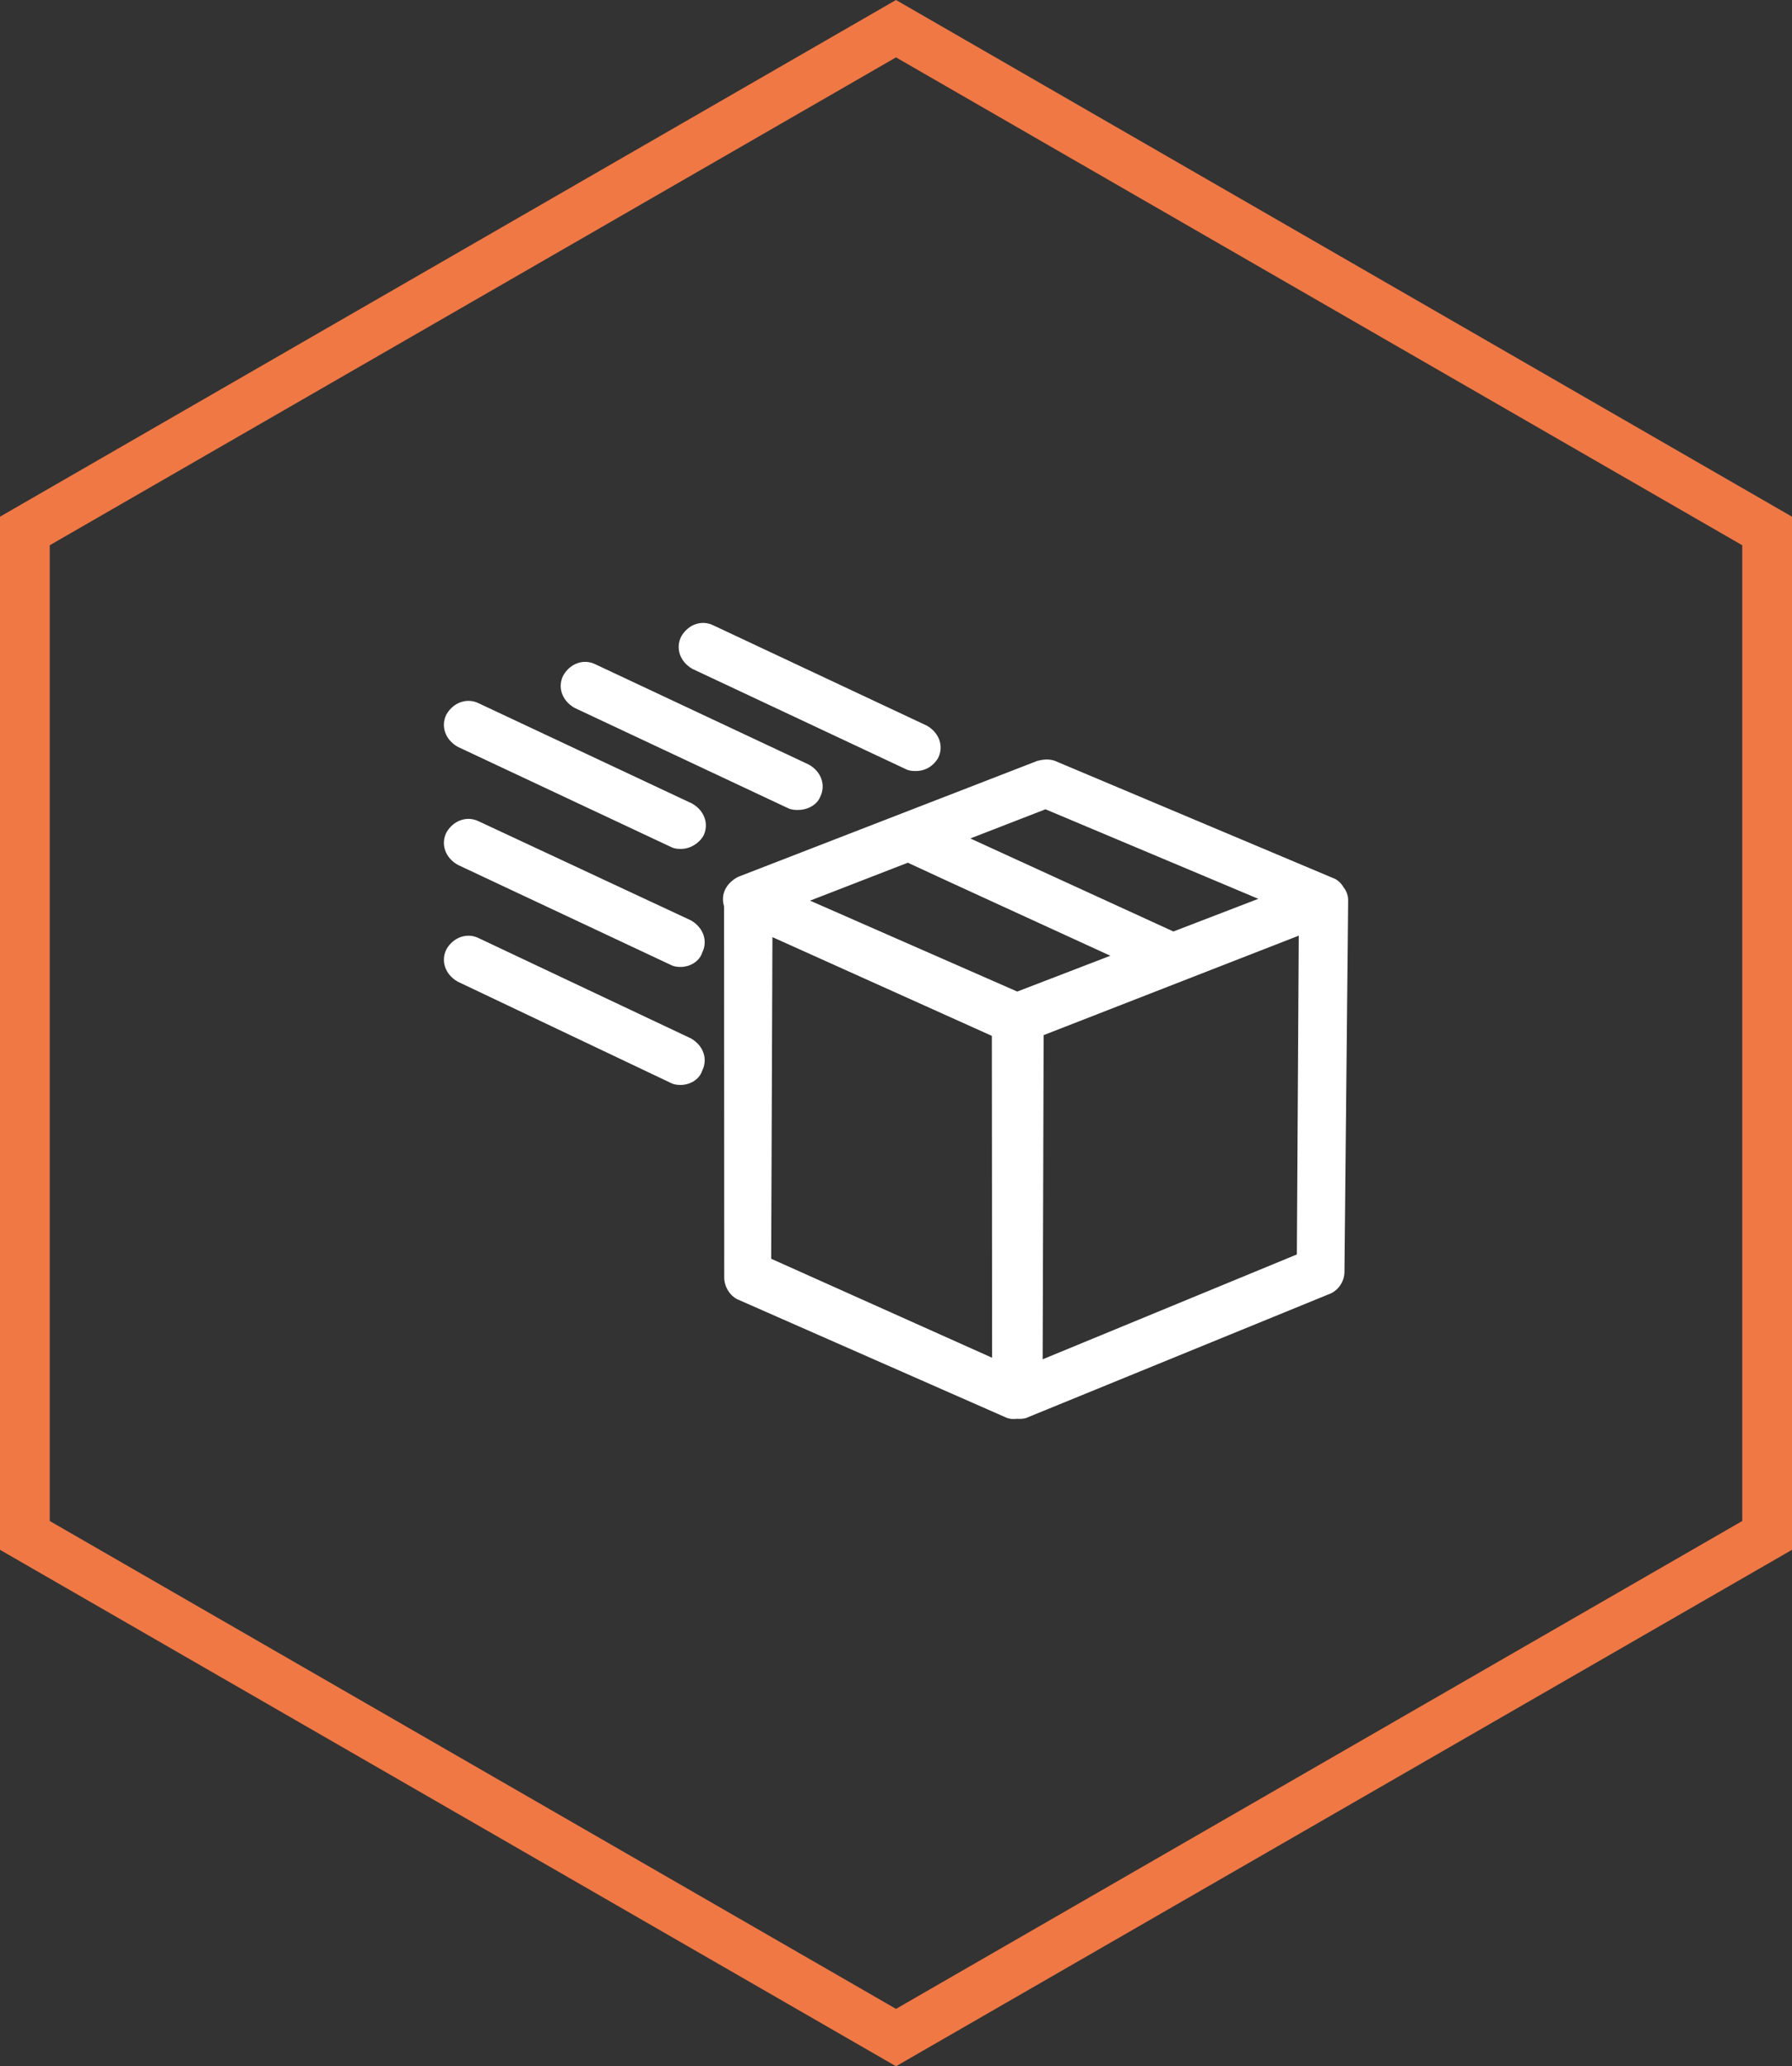
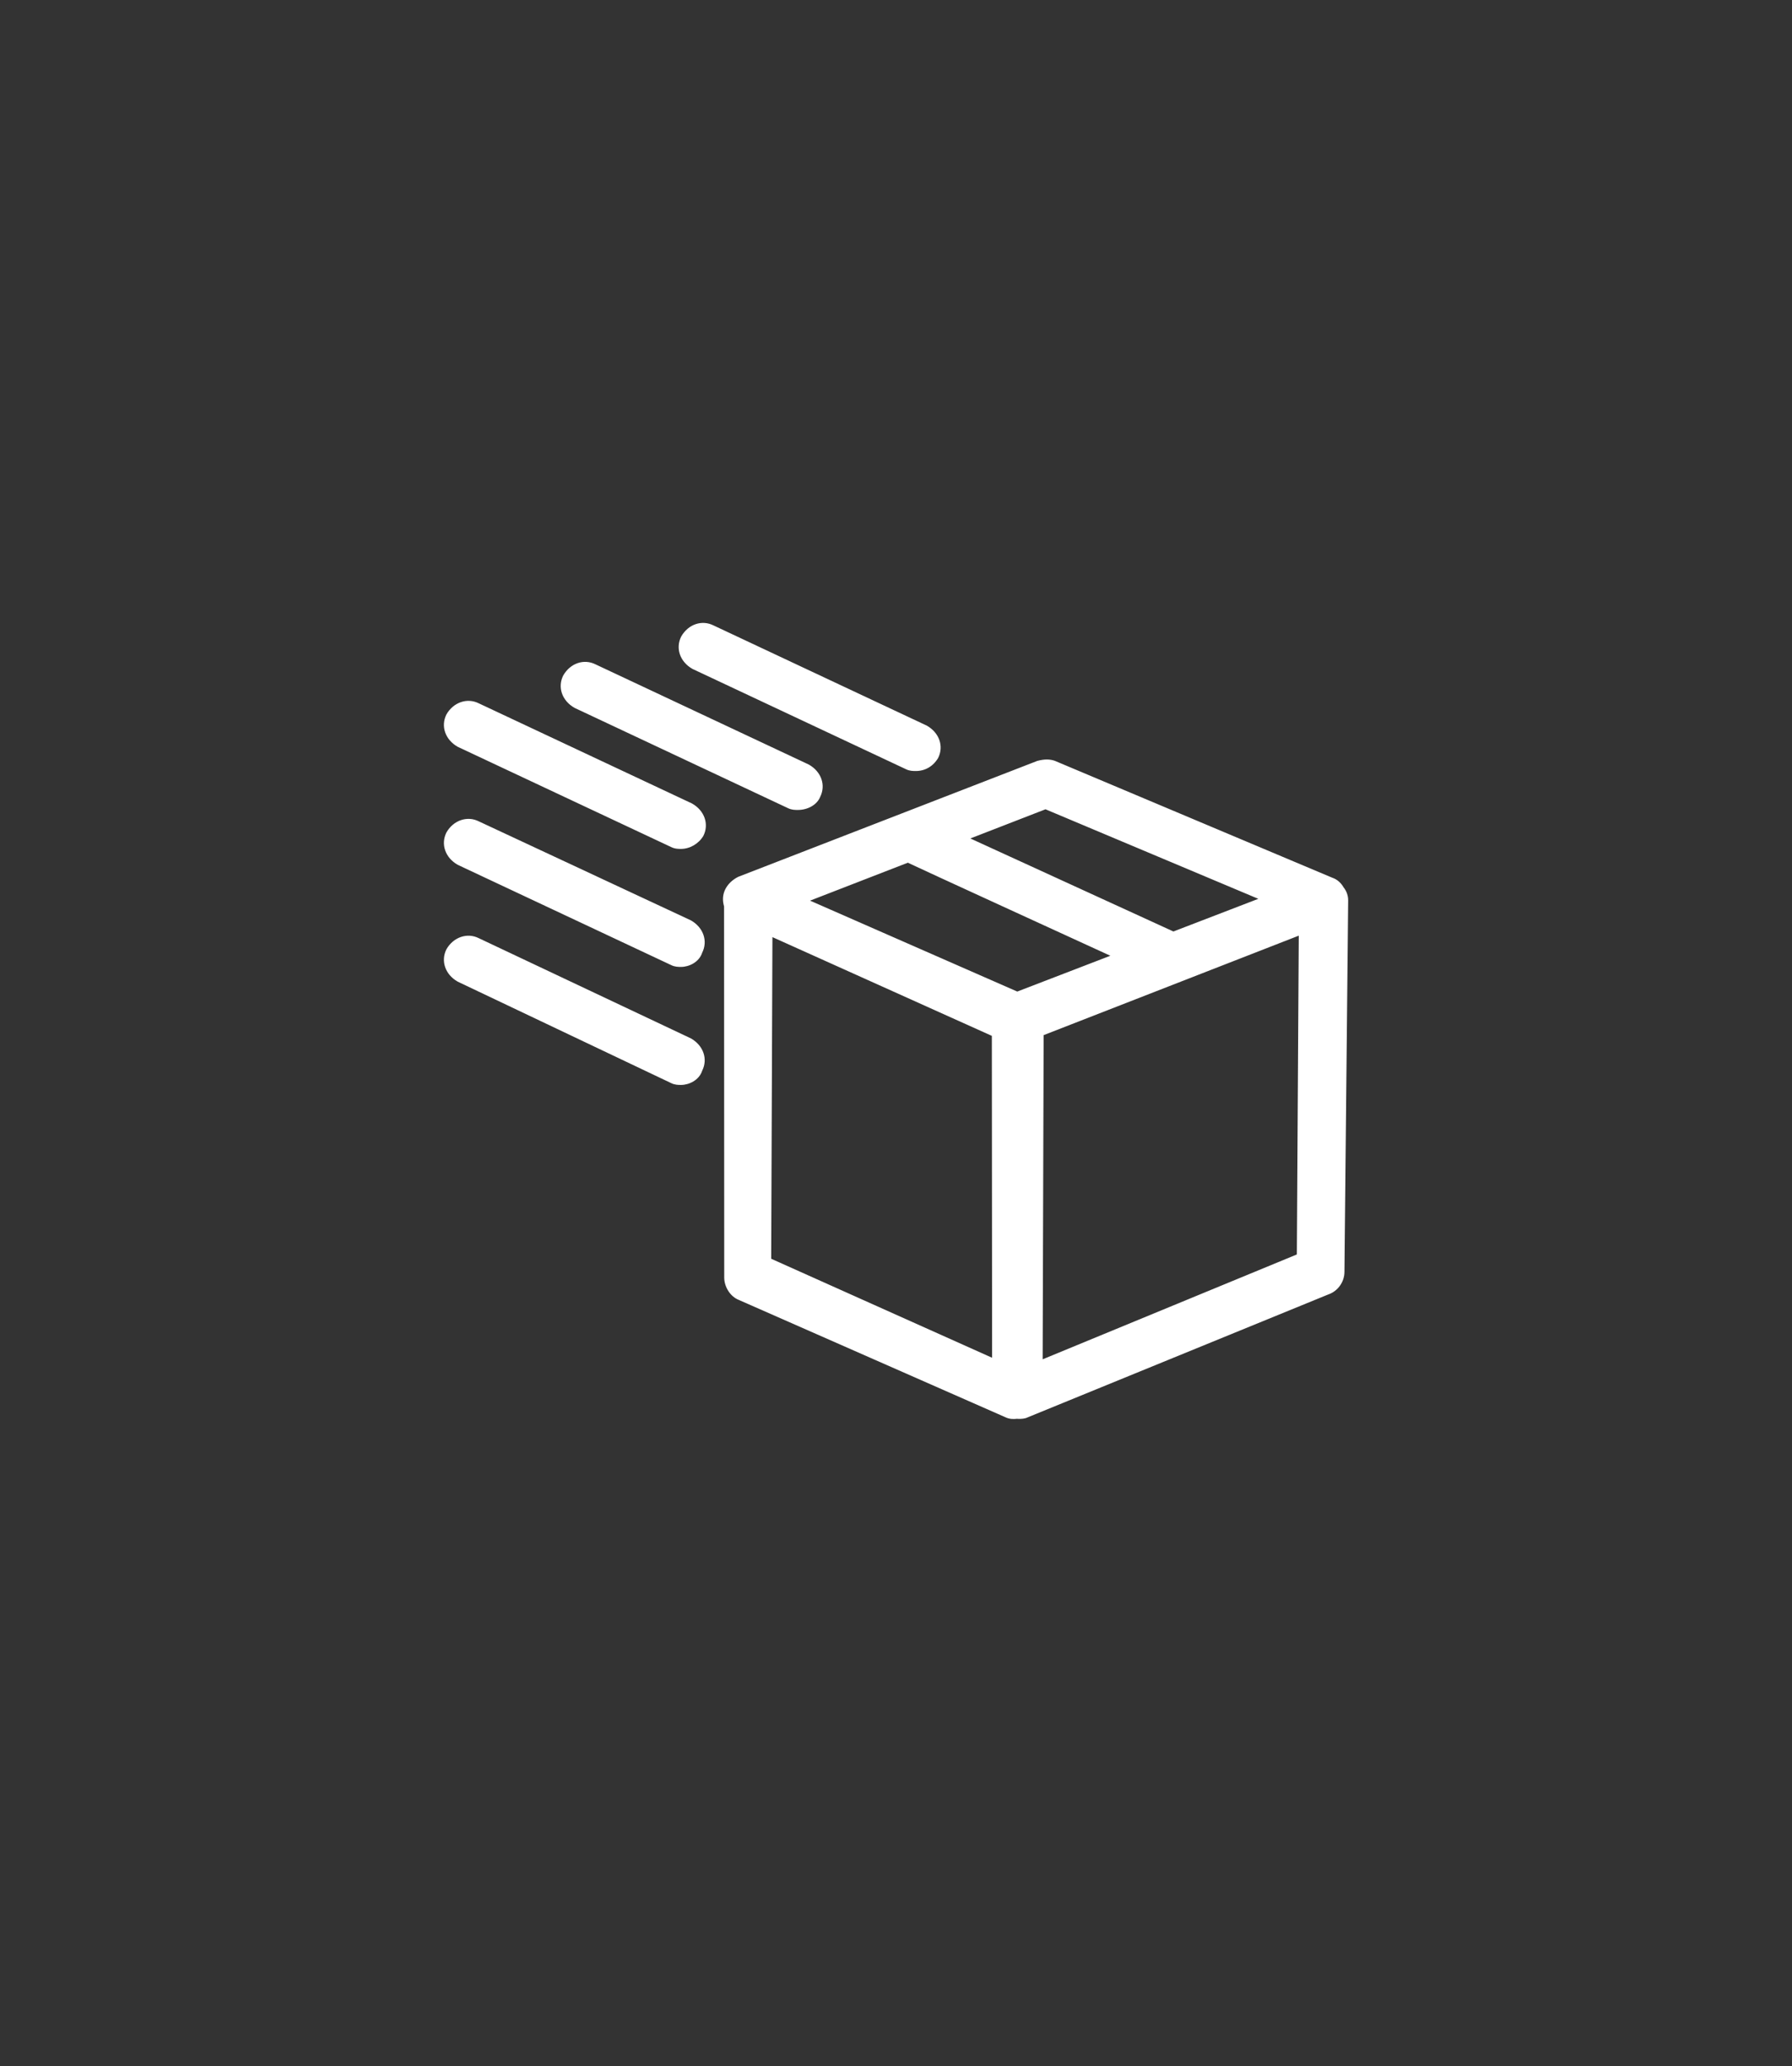
<svg xmlns="http://www.w3.org/2000/svg" width="118" height="136" viewBox="0 0 118 136" fill="none">
  <rect x="0" y="0" width="118" height="136" fill="#333333" stroke="none" />
-   <path d="M59 136L0 102.008V34.008L59 0L118 34.008V102.008L59 136ZM3.276 100.112L59 132.223L114.724 100.112V35.888L59 3.777L3.276 35.888V100.112Z" fill="#F07845" />
  <path fill-rule="evenodd" clip-rule="evenodd" d="M44.191 63.52C44.435 63.642 44.664 63.642 44.847 63.642C45.369 63.642 46.034 63.332 46.237 62.708C46.622 61.938 46.322 61.05 45.494 60.578L31.521 54.058C30.764 53.681 29.854 53.99 29.396 54.793C29.012 55.562 29.313 56.451 30.14 56.922L44.191 63.52ZM31.521 46.29C30.764 45.912 29.854 46.223 29.395 47.026C29.012 47.794 29.312 48.684 30.139 49.154L44.19 55.751C44.436 55.875 44.664 55.875 44.847 55.875C45.419 55.875 46.002 55.542 46.315 55.018C46.699 54.249 46.4 53.36 45.572 52.888L31.521 46.29ZM51.88 53.189C52.126 53.311 52.354 53.311 52.537 53.311C53.212 53.311 53.807 52.954 54.006 52.454C54.391 51.685 54.09 50.796 53.262 50.325L39.212 43.727C38.448 43.345 37.55 43.651 37.087 44.461C36.702 45.23 37.002 46.119 37.831 46.591L51.88 53.189ZM59.649 50.626C59.894 50.748 60.122 50.748 60.305 50.748C60.912 50.748 61.443 50.446 61.774 49.891C62.159 49.123 61.858 48.233 61.03 47.761L46.98 41.164C46.212 40.78 45.316 41.089 44.854 41.899C44.47 42.668 44.77 43.557 45.598 44.028L59.649 50.626ZM31.521 61.748C30.764 61.37 29.854 61.68 29.395 62.483C29.013 63.252 29.312 64.141 30.138 64.611L44.191 71.288C44.436 71.41 44.664 71.41 44.847 71.41C45.369 71.41 46.034 71.1 46.237 70.475C46.622 69.706 46.322 68.818 45.495 68.347L31.521 61.748ZM88.476 58.411C88.298 58.096 88.032 57.872 87.737 57.775L69.451 50.074C69.141 49.971 68.803 49.951 68.308 50.081L48.618 57.709C47.985 58.026 47.606 58.575 47.606 59.178C47.606 59.332 47.63 59.49 47.678 59.657L47.689 84.082C47.689 84.716 48.096 85.34 48.643 85.558L66.174 93.269C66.483 93.423 66.745 93.407 66.974 93.384L67.063 93.391C67.246 93.391 67.474 93.391 67.681 93.285L87.461 85.202C88.09 84.992 88.53 84.379 88.53 83.707L88.774 59.256C88.774 58.938 88.661 58.636 88.476 58.411L88.476 58.411ZM65.328 89.367L50.781 82.851L50.863 61.681L65.311 68.18L65.328 89.367ZM68.657 89.469L68.722 68.132L85.521 61.585L85.396 82.567L68.657 89.469ZM63.895 55.187L68.844 53.267L82.858 59.16L77.267 61.31L63.895 55.187ZM66.985 65.264L53.34 59.28L59.779 56.783C59.868 56.842 73.114 62.907 73.114 62.907L66.985 65.264Z" fill="white" />
</svg>